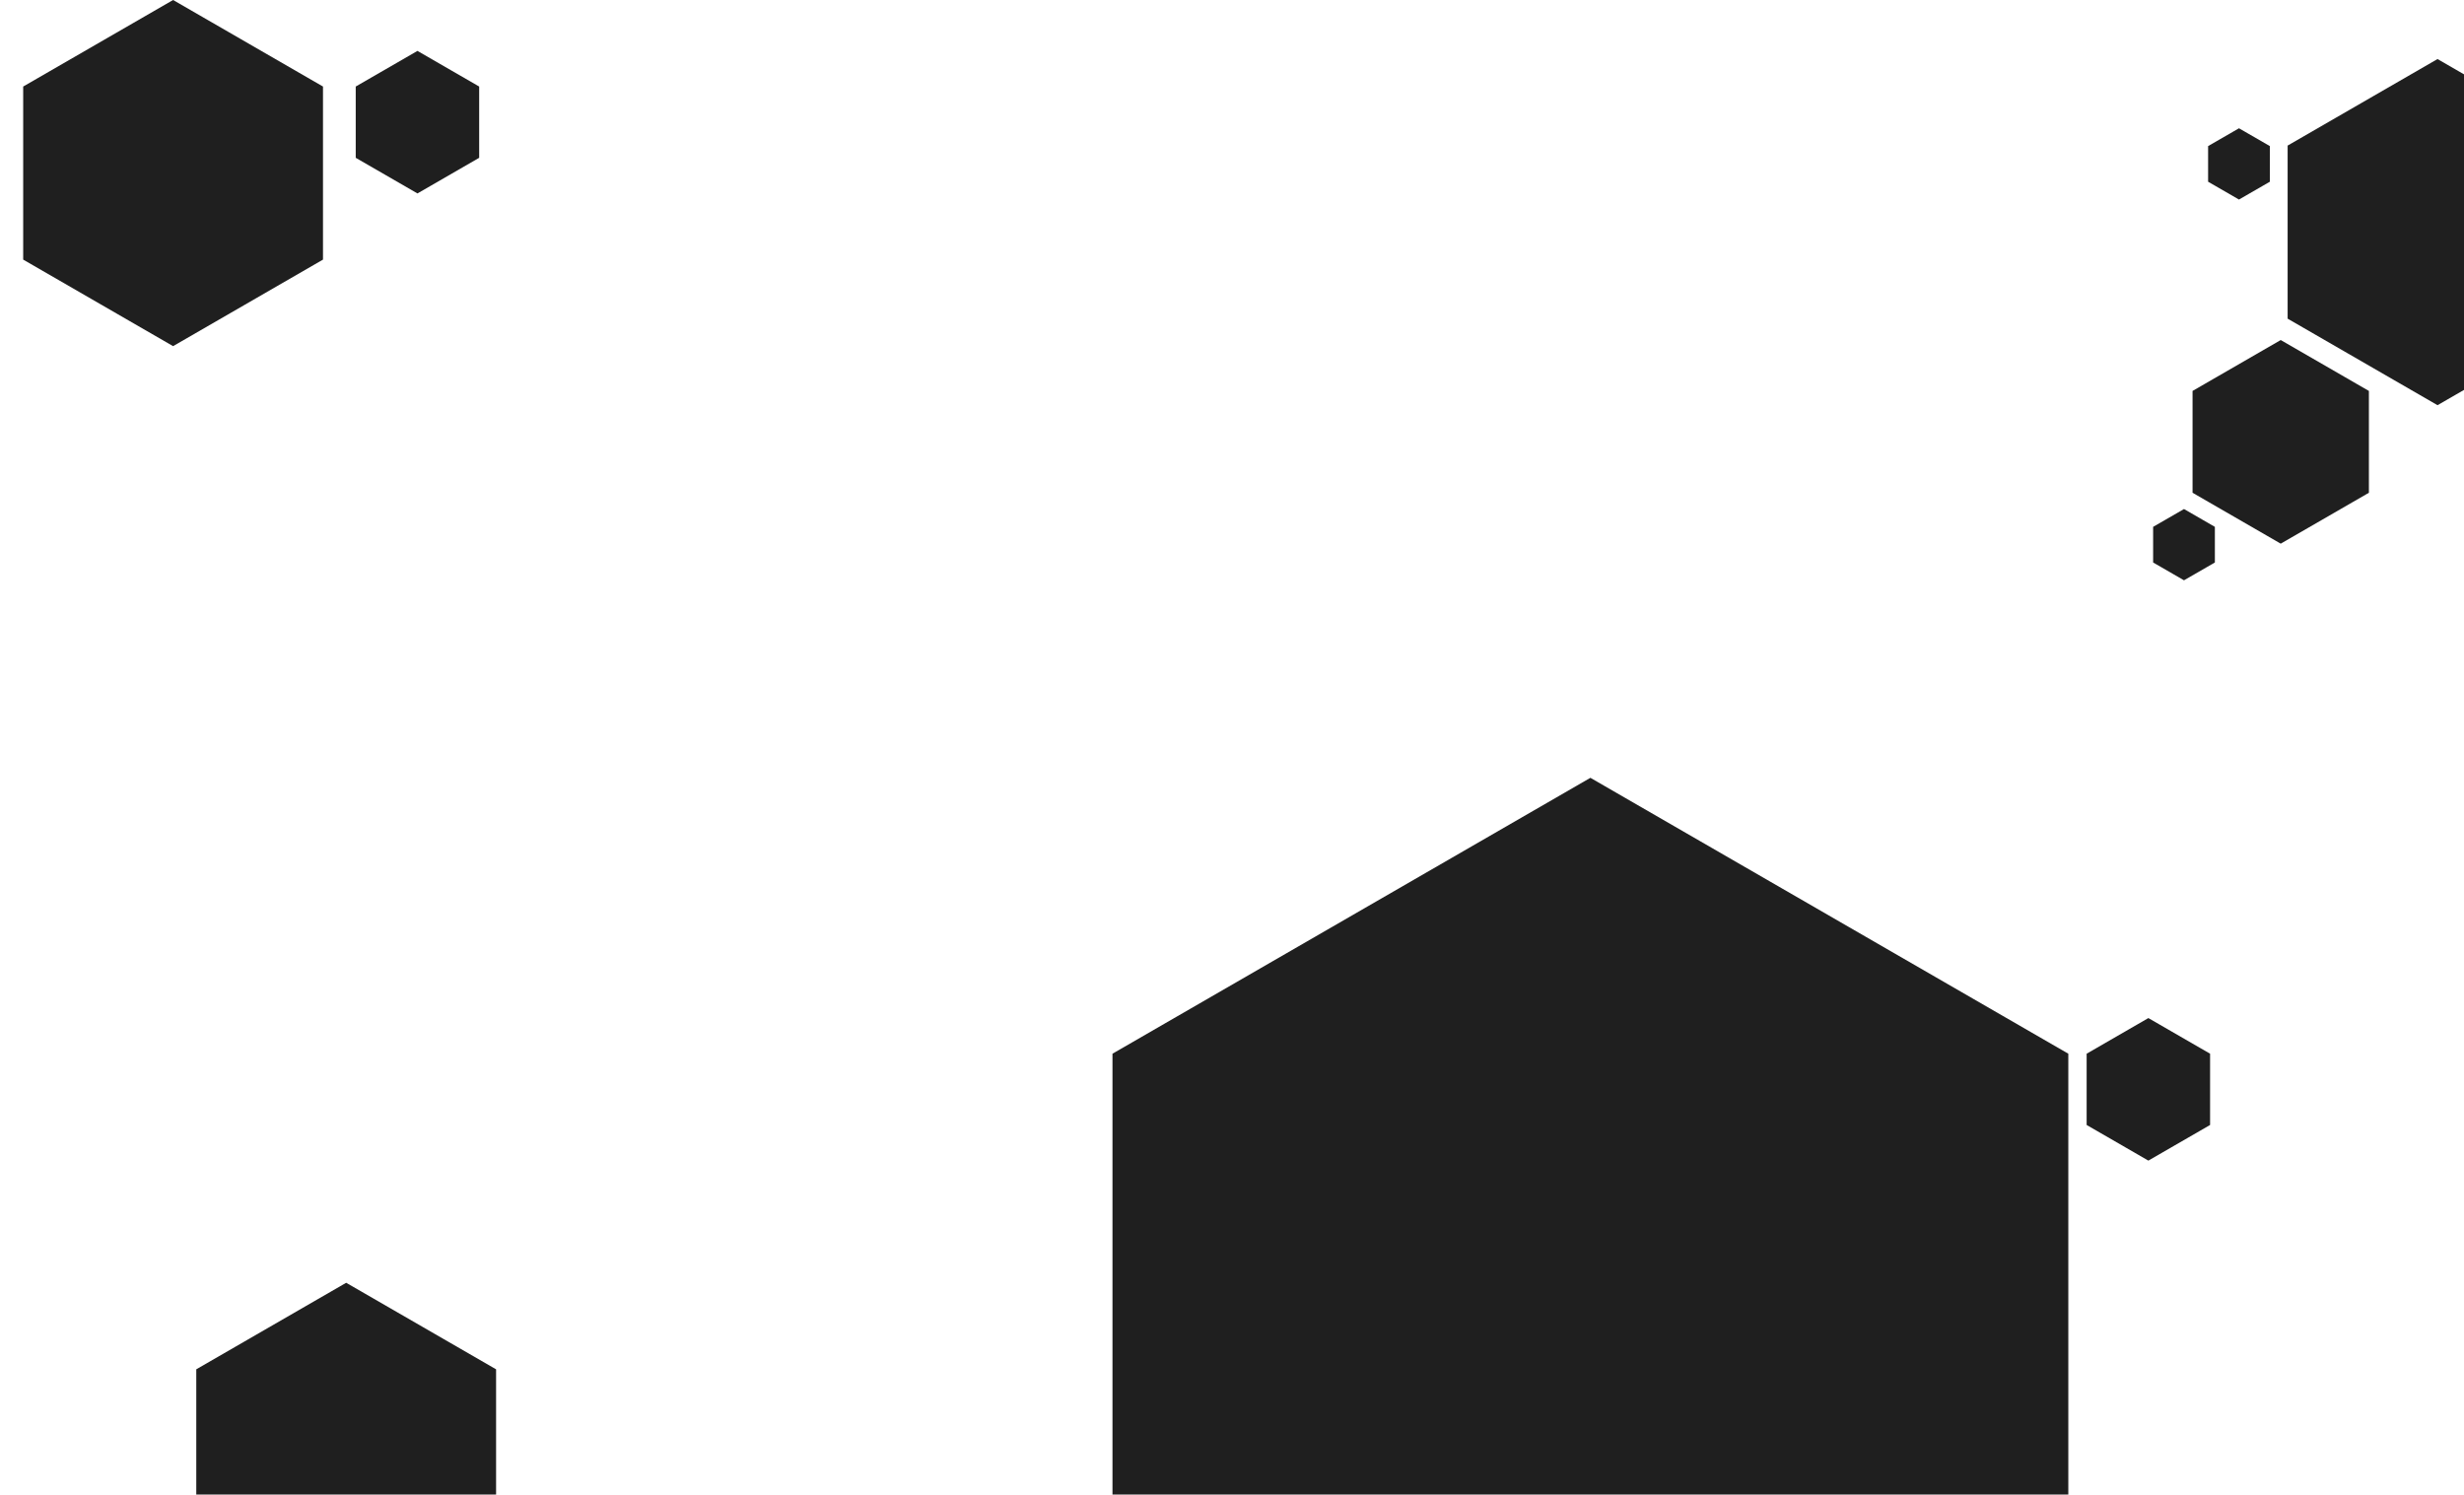
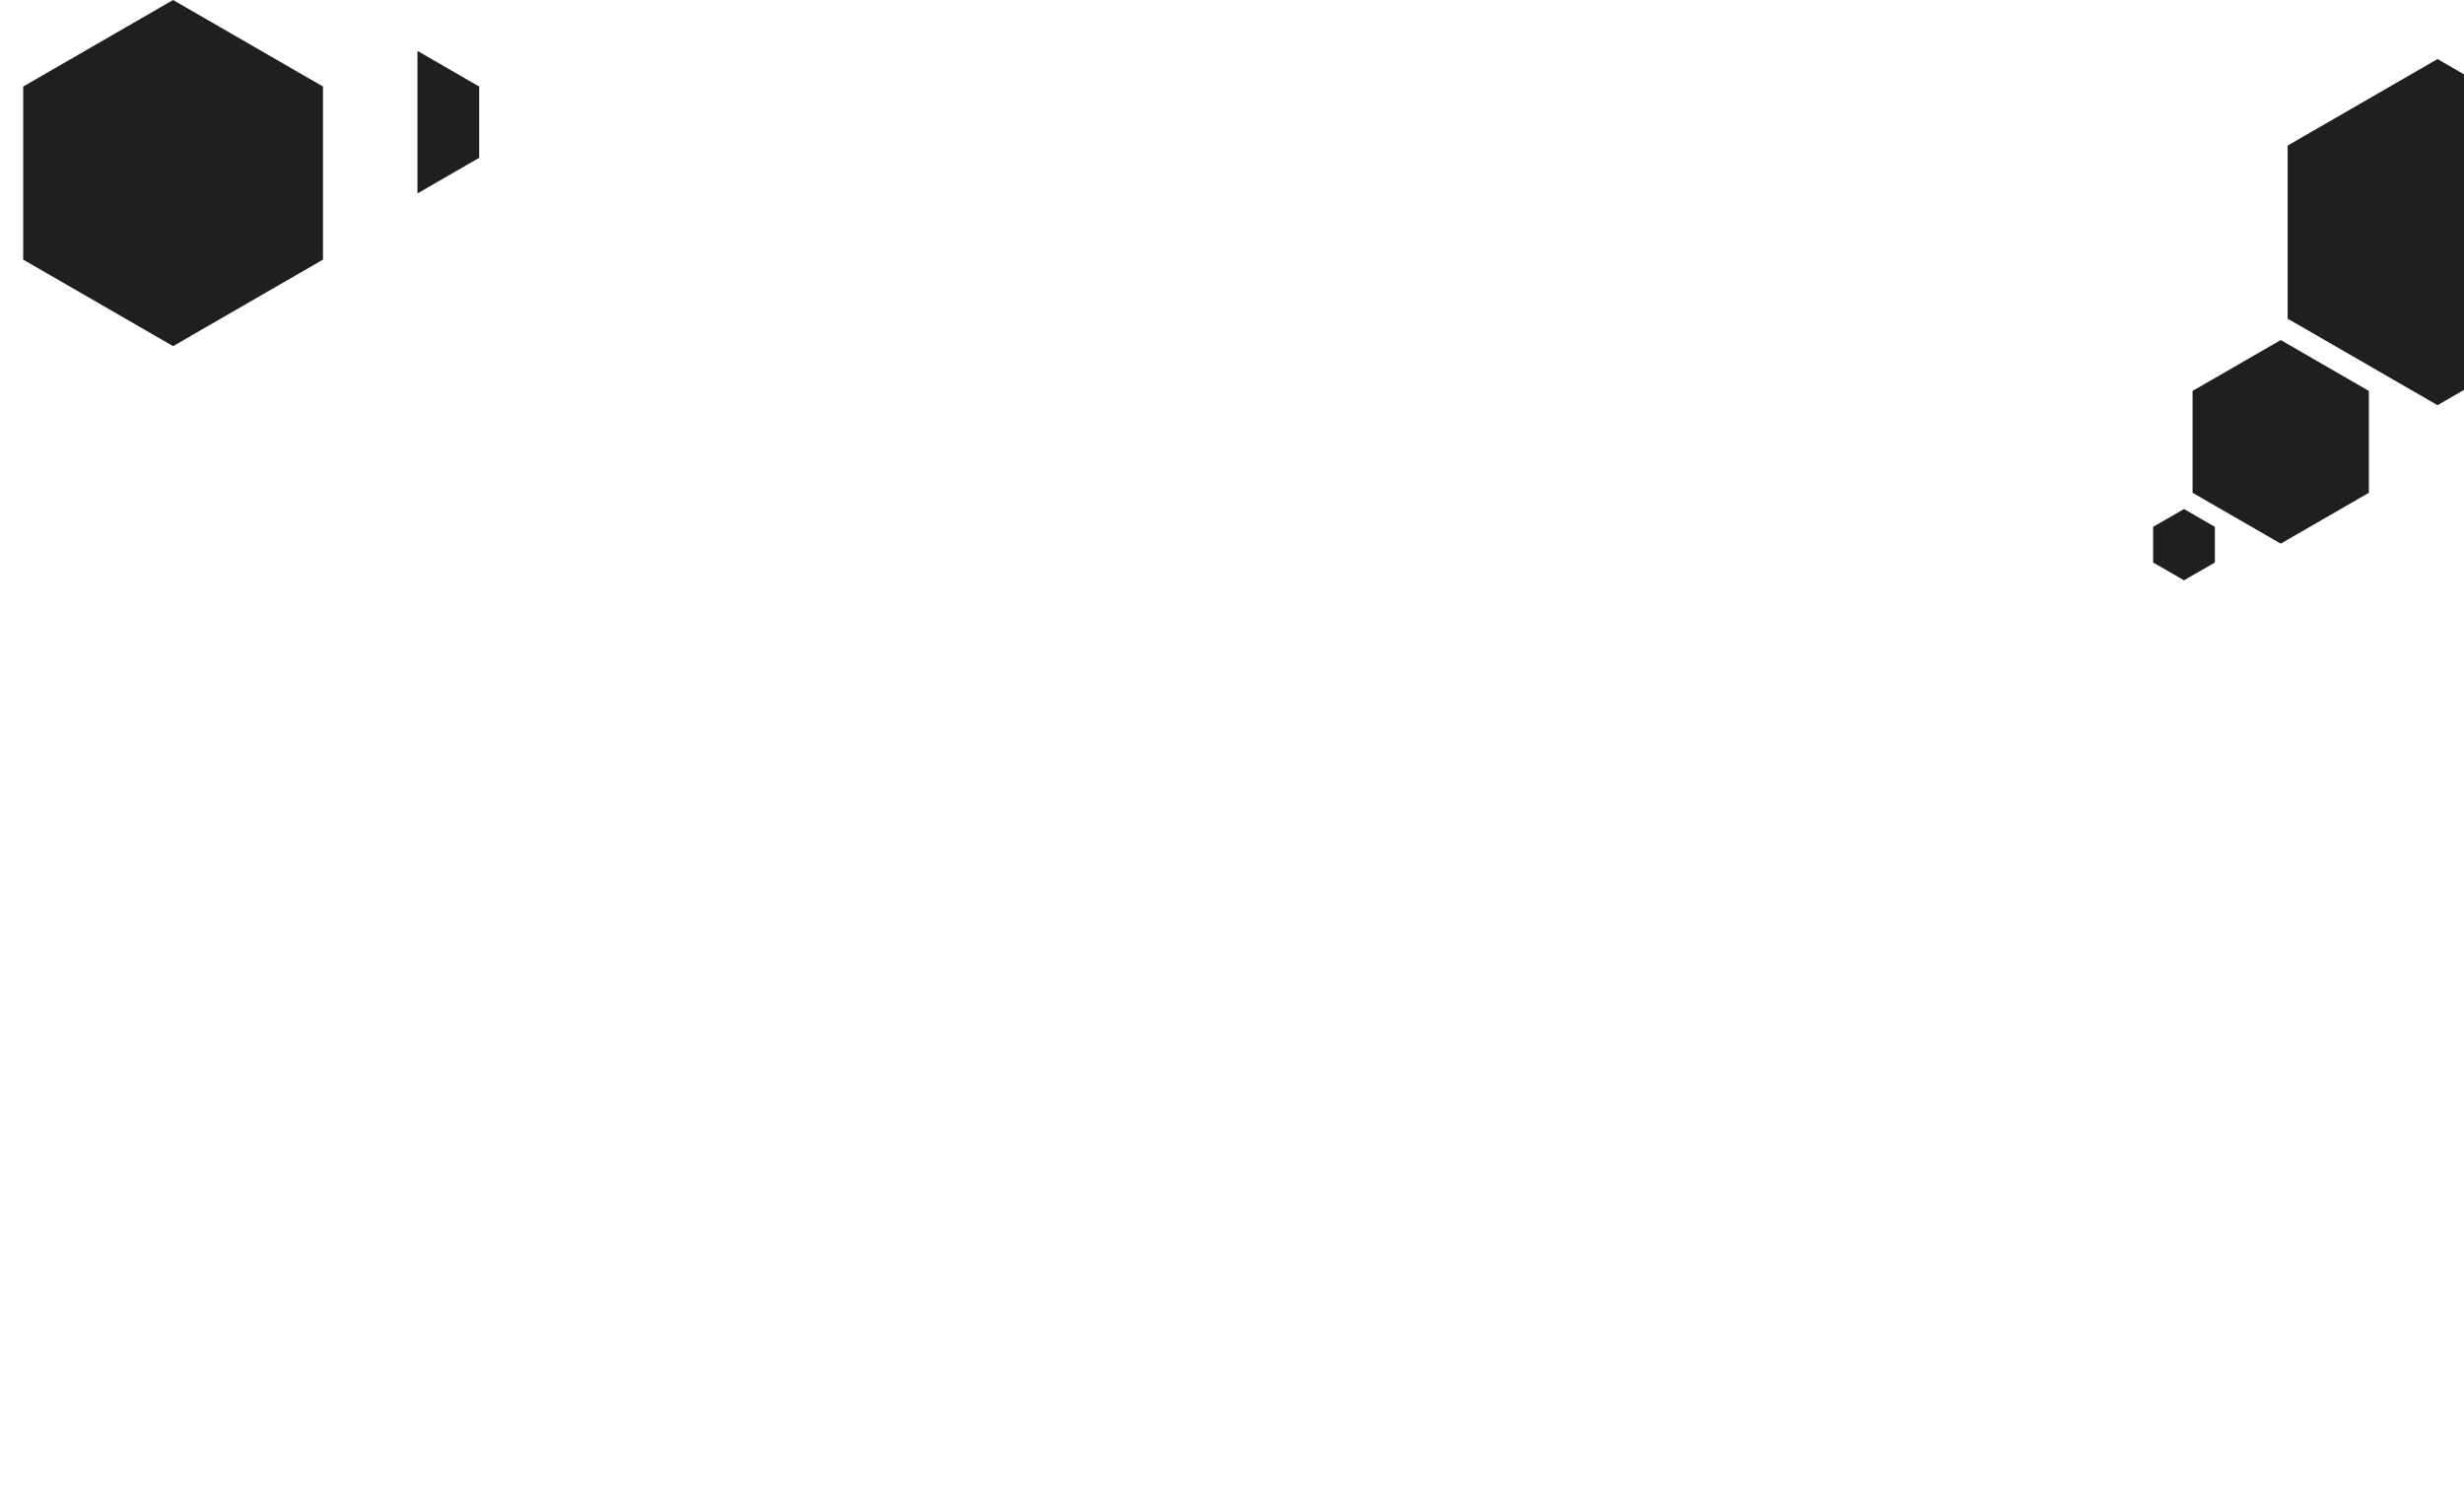
<svg xmlns="http://www.w3.org/2000/svg" width="1210" height="734" viewBox="0 0 1210 734" fill="none">
-   <path d="M781 382L1015.69 517.5V788.5L781 924L546.307 788.5V517.5L781 382Z" fill="#1F1F1F" />
  <path d="M85 0L158.612 42.5V127.5L85 170L11.388 127.5V42.5L85 0Z" fill="#1F1F1F" />
-   <path d="M170 630L243.612 672.5V757.5L170 800L96.388 757.5V672.5L170 630Z" fill="#1F1F1F" />
-   <path d="M1055 500L1085.31 517.5V552.5L1055 570L1024.69 552.5V517.5L1055 500Z" fill="#1F1F1F" />
-   <path d="M205 25L235.311 42.5V77.5L205 95L174.689 77.5V42.5L205 25Z" fill="#1F1F1F" />
+   <path d="M205 25L235.311 42.5V77.5L205 95V42.5L205 25Z" fill="#1F1F1F" />
  <path d="M1072.5 250L1087.66 258.75V276.25L1072.5 285L1057.34 276.25V258.75L1072.5 250Z" fill="#1F1F1F" />
-   <path d="M1099.5 63L1114.66 71.75V89.25L1099.5 98L1084.34 89.25V71.75L1099.5 63Z" fill="#1F1F1F" />
  <path d="M1120 167L1163.3 192V242L1120 267L1076.7 242V192L1120 167Z" fill="#1F1F1F" />
  <path d="M1197 29L1270.61 71.5V156.5L1197 199L1123.39 156.5V71.5L1197 29Z" fill="#1F1F1F" />
</svg>